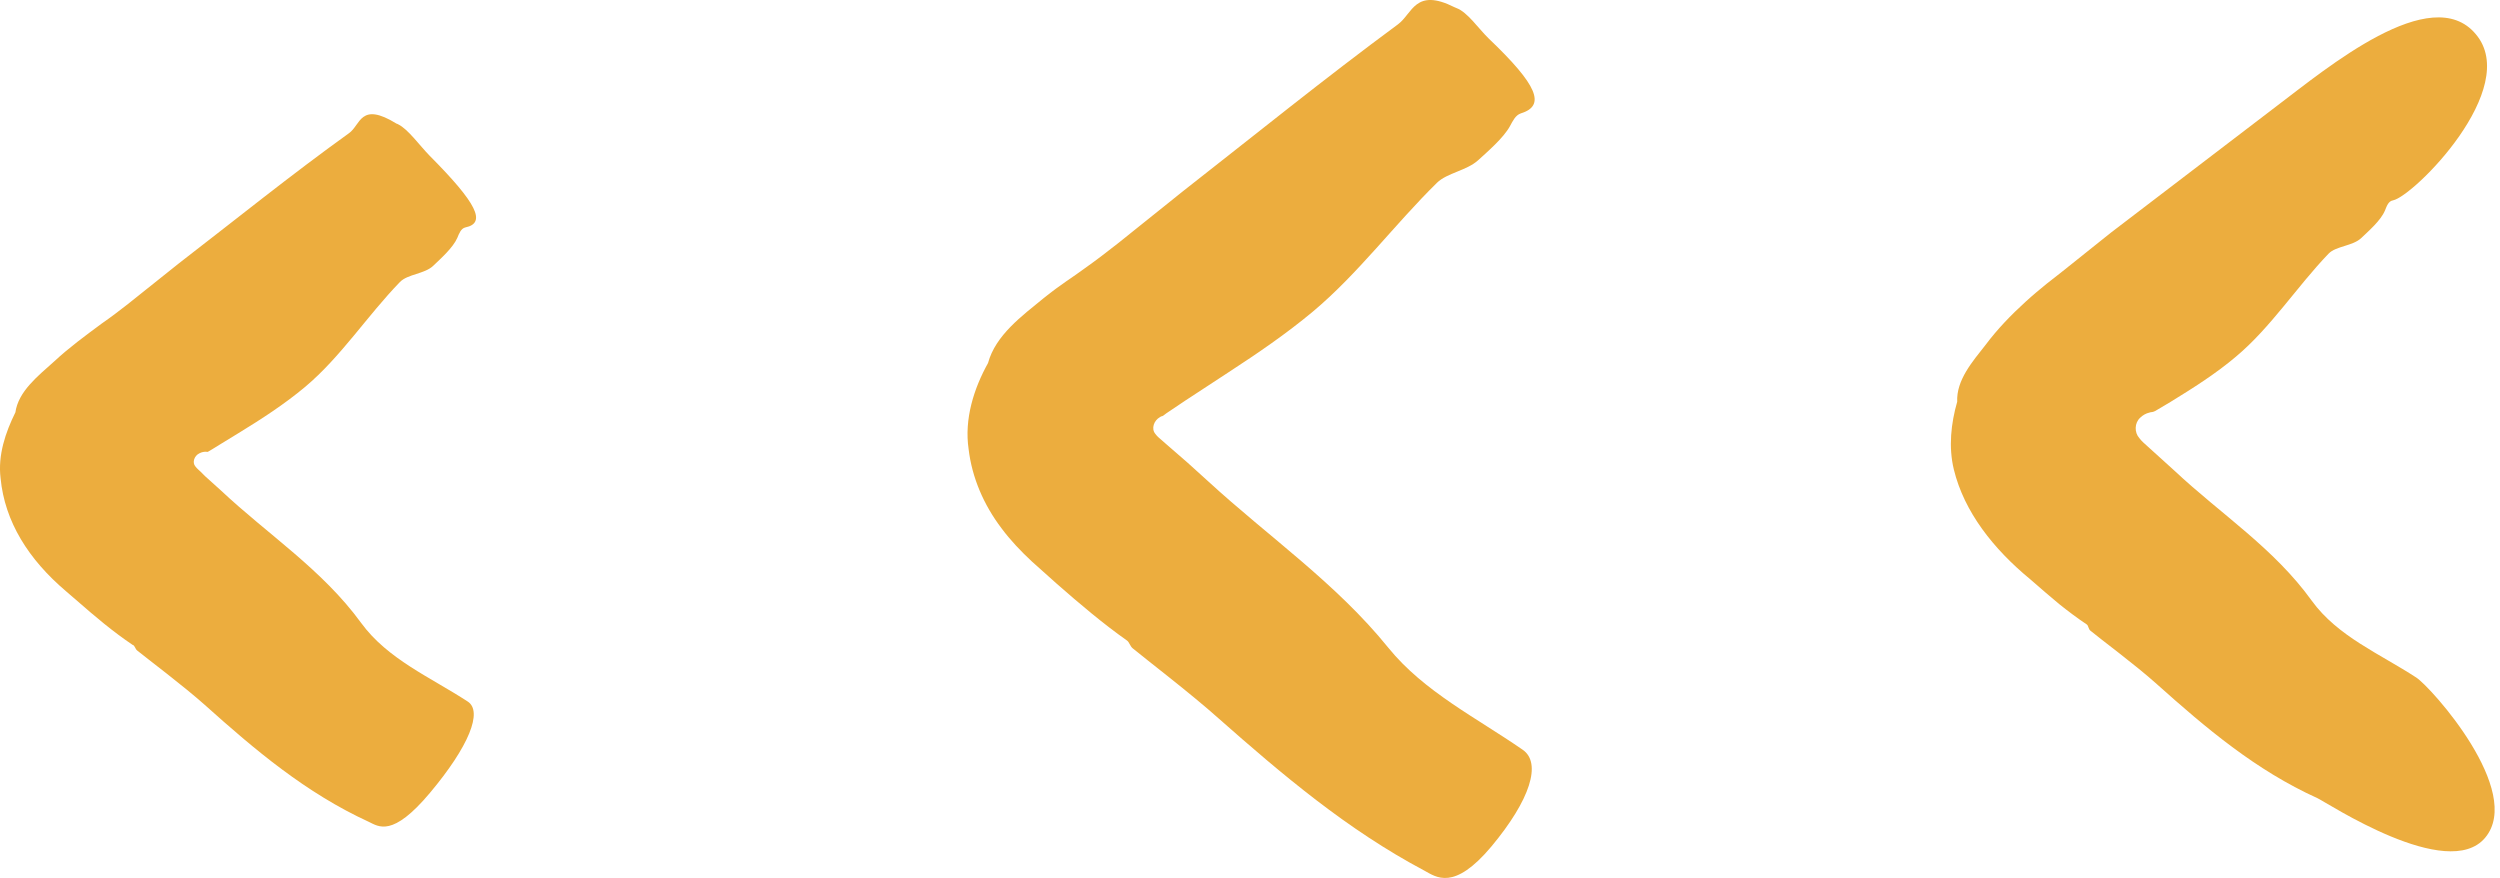
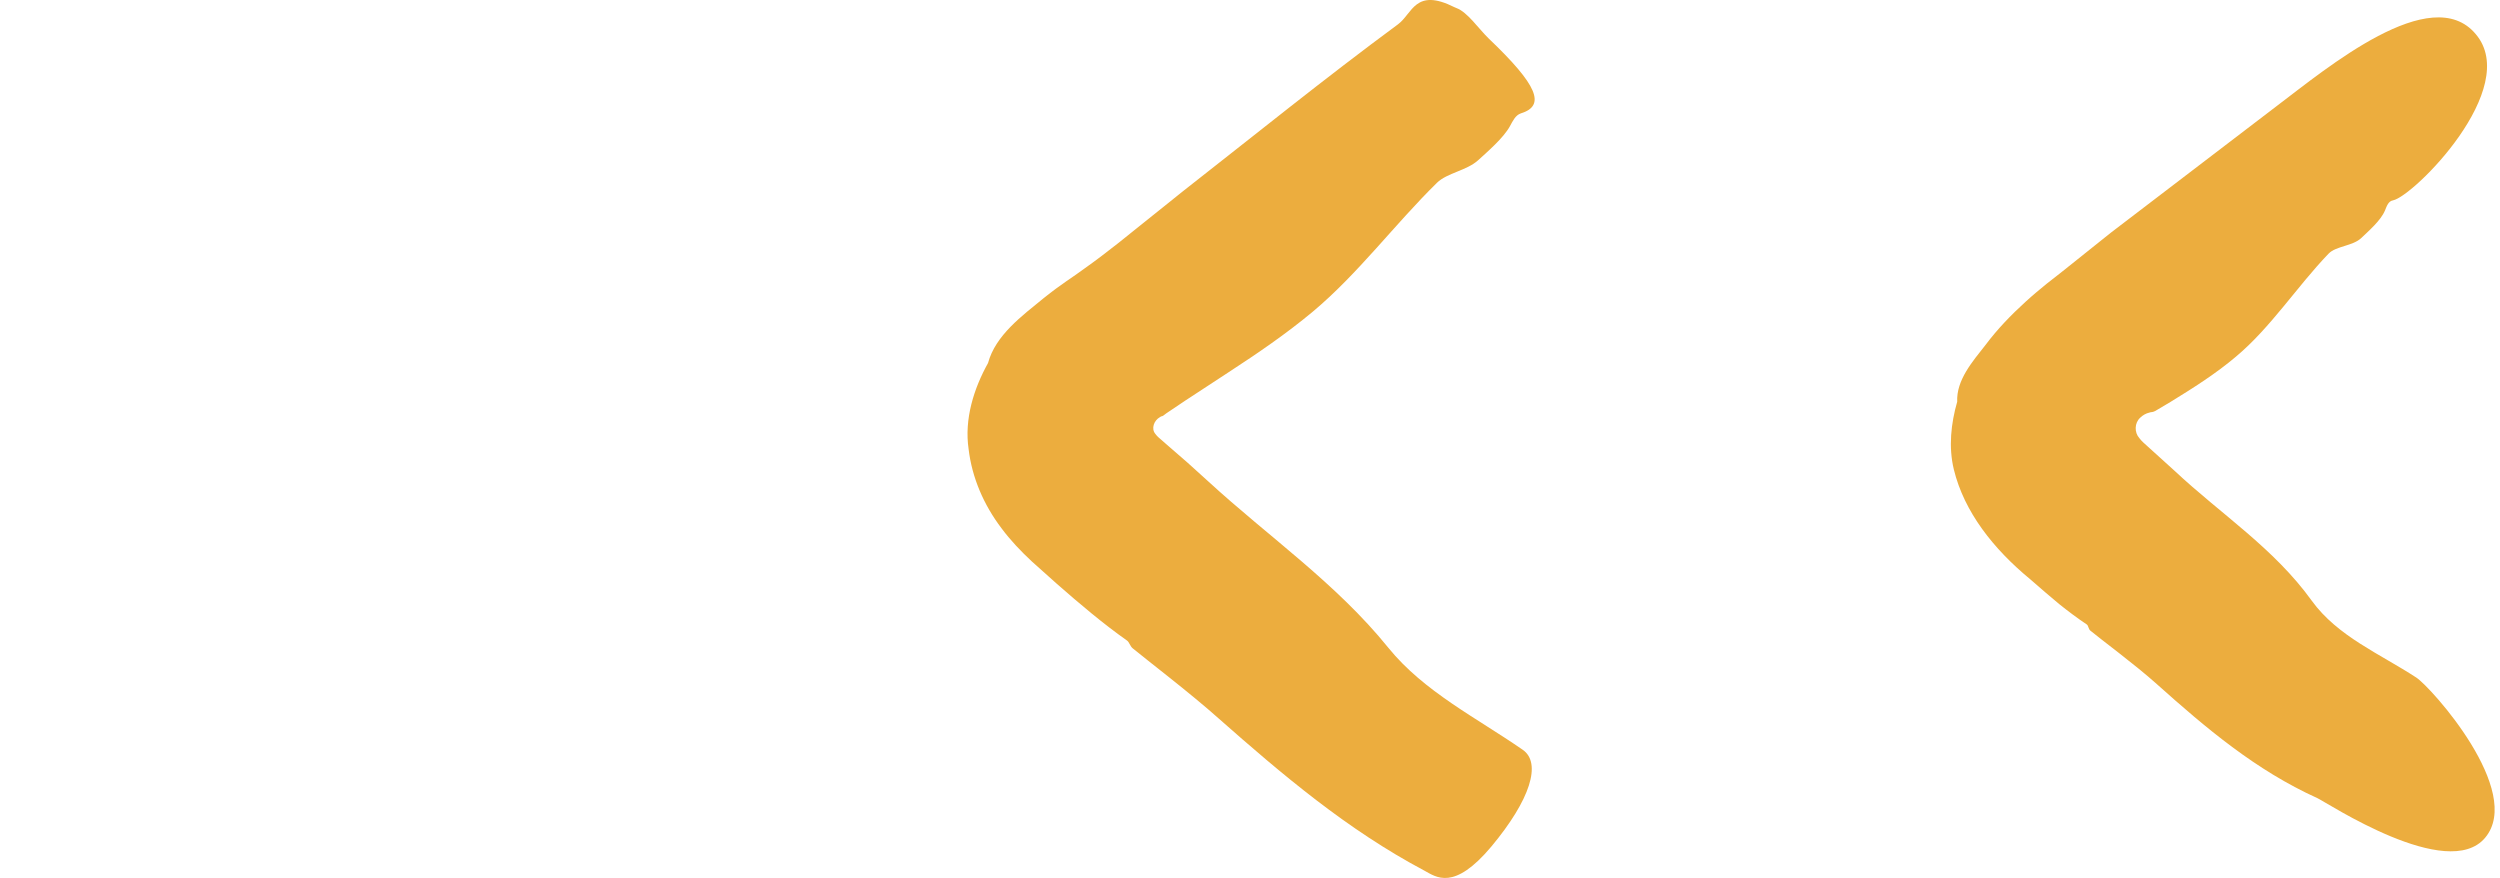
<svg xmlns="http://www.w3.org/2000/svg" width="168" height="59" viewBox="0 0 168 59" fill="none">
  <path d="M153.054 7.081L141.871 15.62L138.497 18.316L137.541 19.064C137.176 19.359 136.567 19.864 136.115 20.281C135.141 21.168 134.219 22.124 133.437 23.168C132.567 24.281 131.454 25.533 131.524 27.011V26.994C131.106 28.455 130.932 30.037 131.298 31.55C131.993 34.402 133.958 36.889 136.428 38.924L137.471 39.828L138.376 40.593C138.984 41.08 139.61 41.55 140.236 41.967C140.341 42.037 140.341 42.28 140.48 42.385C141.123 42.924 143.523 44.698 144.932 45.967C148.219 48.906 151.575 51.758 155.732 53.637C156.375 53.932 164.479 59.306 167.001 56.297C169.627 53.167 163.384 46.193 162.375 45.532C159.923 43.932 157.088 42.767 155.349 40.367C152.81 36.837 149.228 34.541 146.149 31.654L144.306 29.985C144.115 29.811 143.923 29.654 143.767 29.446C143.419 29.063 143.436 28.42 143.819 28.072C143.993 27.898 144.219 27.776 144.445 27.724C144.584 27.672 144.619 27.724 144.828 27.62L145.854 27.011C147.384 26.072 148.897 25.116 150.254 23.968C152.601 22.003 154.341 19.272 156.48 17.046C156.984 16.524 158.114 16.542 158.688 15.985C159.158 15.533 159.993 14.82 160.271 14.142C160.392 13.846 160.497 13.516 160.81 13.464C162.201 13.185 169.453 5.933 166.375 2.299C163.384 -1.301 156.306 4.629 153.054 7.081Z" fill="#ECAD3E" />
  <path d="M76.116 43.566C76.951 44.262 80.029 46.61 81.872 48.262C86.168 52.053 90.533 55.757 95.715 58.505C96.515 58.94 97.698 59.896 100.219 56.888C102.845 53.74 103.611 51.27 102.324 50.383C99.211 48.227 95.698 46.488 93.298 43.532C89.785 39.184 85.246 36.071 81.194 32.349C80.29 31.514 79.368 30.697 78.429 29.897L77.872 29.41C77.785 29.341 77.716 29.254 77.646 29.167C77.333 28.802 77.559 28.245 77.942 28.036C77.977 28.001 78.029 27.984 78.081 27.967C78.116 27.967 78.168 27.949 78.377 27.775L79.646 26.923L82.568 25.01C84.516 23.741 86.429 22.436 88.203 20.958C91.263 18.402 93.715 15.08 96.567 12.28C97.246 11.619 98.567 11.463 99.332 10.767C99.959 10.193 101.037 9.272 101.472 8.472C101.663 8.124 101.837 7.741 102.202 7.619C103.889 7.098 103.332 5.724 100.046 2.593C99.332 1.898 98.62 0.819 97.872 0.541C97.837 0.524 97.785 0.507 97.75 0.489C95.089 -0.85 94.933 0.906 93.941 1.637C89.037 5.254 84.29 9.098 79.49 12.854L75.107 16.367C74.377 16.941 73.629 17.515 72.864 18.054C72.098 18.628 71.368 19.045 70.133 20.037C68.69 21.219 66.899 22.523 66.394 24.402L66.412 24.367C65.438 26.106 64.794 28.158 65.09 30.175C65.316 32.088 66.099 33.914 67.299 35.497C67.89 36.297 68.603 37.045 69.351 37.74L71.003 39.218C72.568 40.592 74.133 41.914 75.733 43.044C75.89 43.149 75.942 43.427 76.116 43.566Z" fill="#ECAD3E" />
-   <path d="M9.222 43.717C9.883 44.256 12.317 46.082 13.761 47.369C17.117 50.378 20.543 53.282 24.787 55.23C25.448 55.543 26.369 56.291 28.891 53.282C31.517 50.152 32.456 47.804 31.43 47.143C28.926 45.508 26.056 44.308 24.265 41.856C21.656 38.274 18.004 35.926 14.857 32.969L13.778 31.996L13.656 31.874L13.639 31.856L13.587 31.804L13.5 31.717C13.378 31.596 13.239 31.491 13.135 31.352C12.891 31.074 13.065 30.622 13.396 30.465C13.552 30.378 13.743 30.343 13.9 30.361C13.935 30.361 13.917 30.378 13.97 30.361L14.265 30.187L14.857 29.822L16.022 29.109C17.587 28.152 19.117 27.161 20.509 25.996C22.909 23.978 24.682 21.213 26.874 18.953C27.395 18.413 28.543 18.413 29.117 17.857C29.604 17.387 30.439 16.657 30.734 15.979C30.856 15.683 30.978 15.352 31.273 15.283C32.699 14.987 32.056 13.666 28.873 10.466C28.178 9.753 27.43 8.692 26.769 8.361C26.734 8.344 26.682 8.309 26.648 8.309C24.195 6.796 24.247 8.396 23.448 8.953C19.552 11.753 15.83 14.761 12.039 17.683L8.596 20.431C8.022 20.883 7.448 21.318 6.822 21.752C5.744 22.552 4.648 23.352 3.657 24.274C2.578 25.248 1.222 26.291 1.031 27.735V27.717C0.37 29.056 -0.152 30.587 0.039 32.135C0.318 35.056 1.918 37.595 4.439 39.734L6.091 41.16L7.013 41.926C7.639 42.43 8.265 42.9 8.909 43.334C9.065 43.369 9.083 43.613 9.222 43.717Z" fill="#ECAD3E" />
</svg>